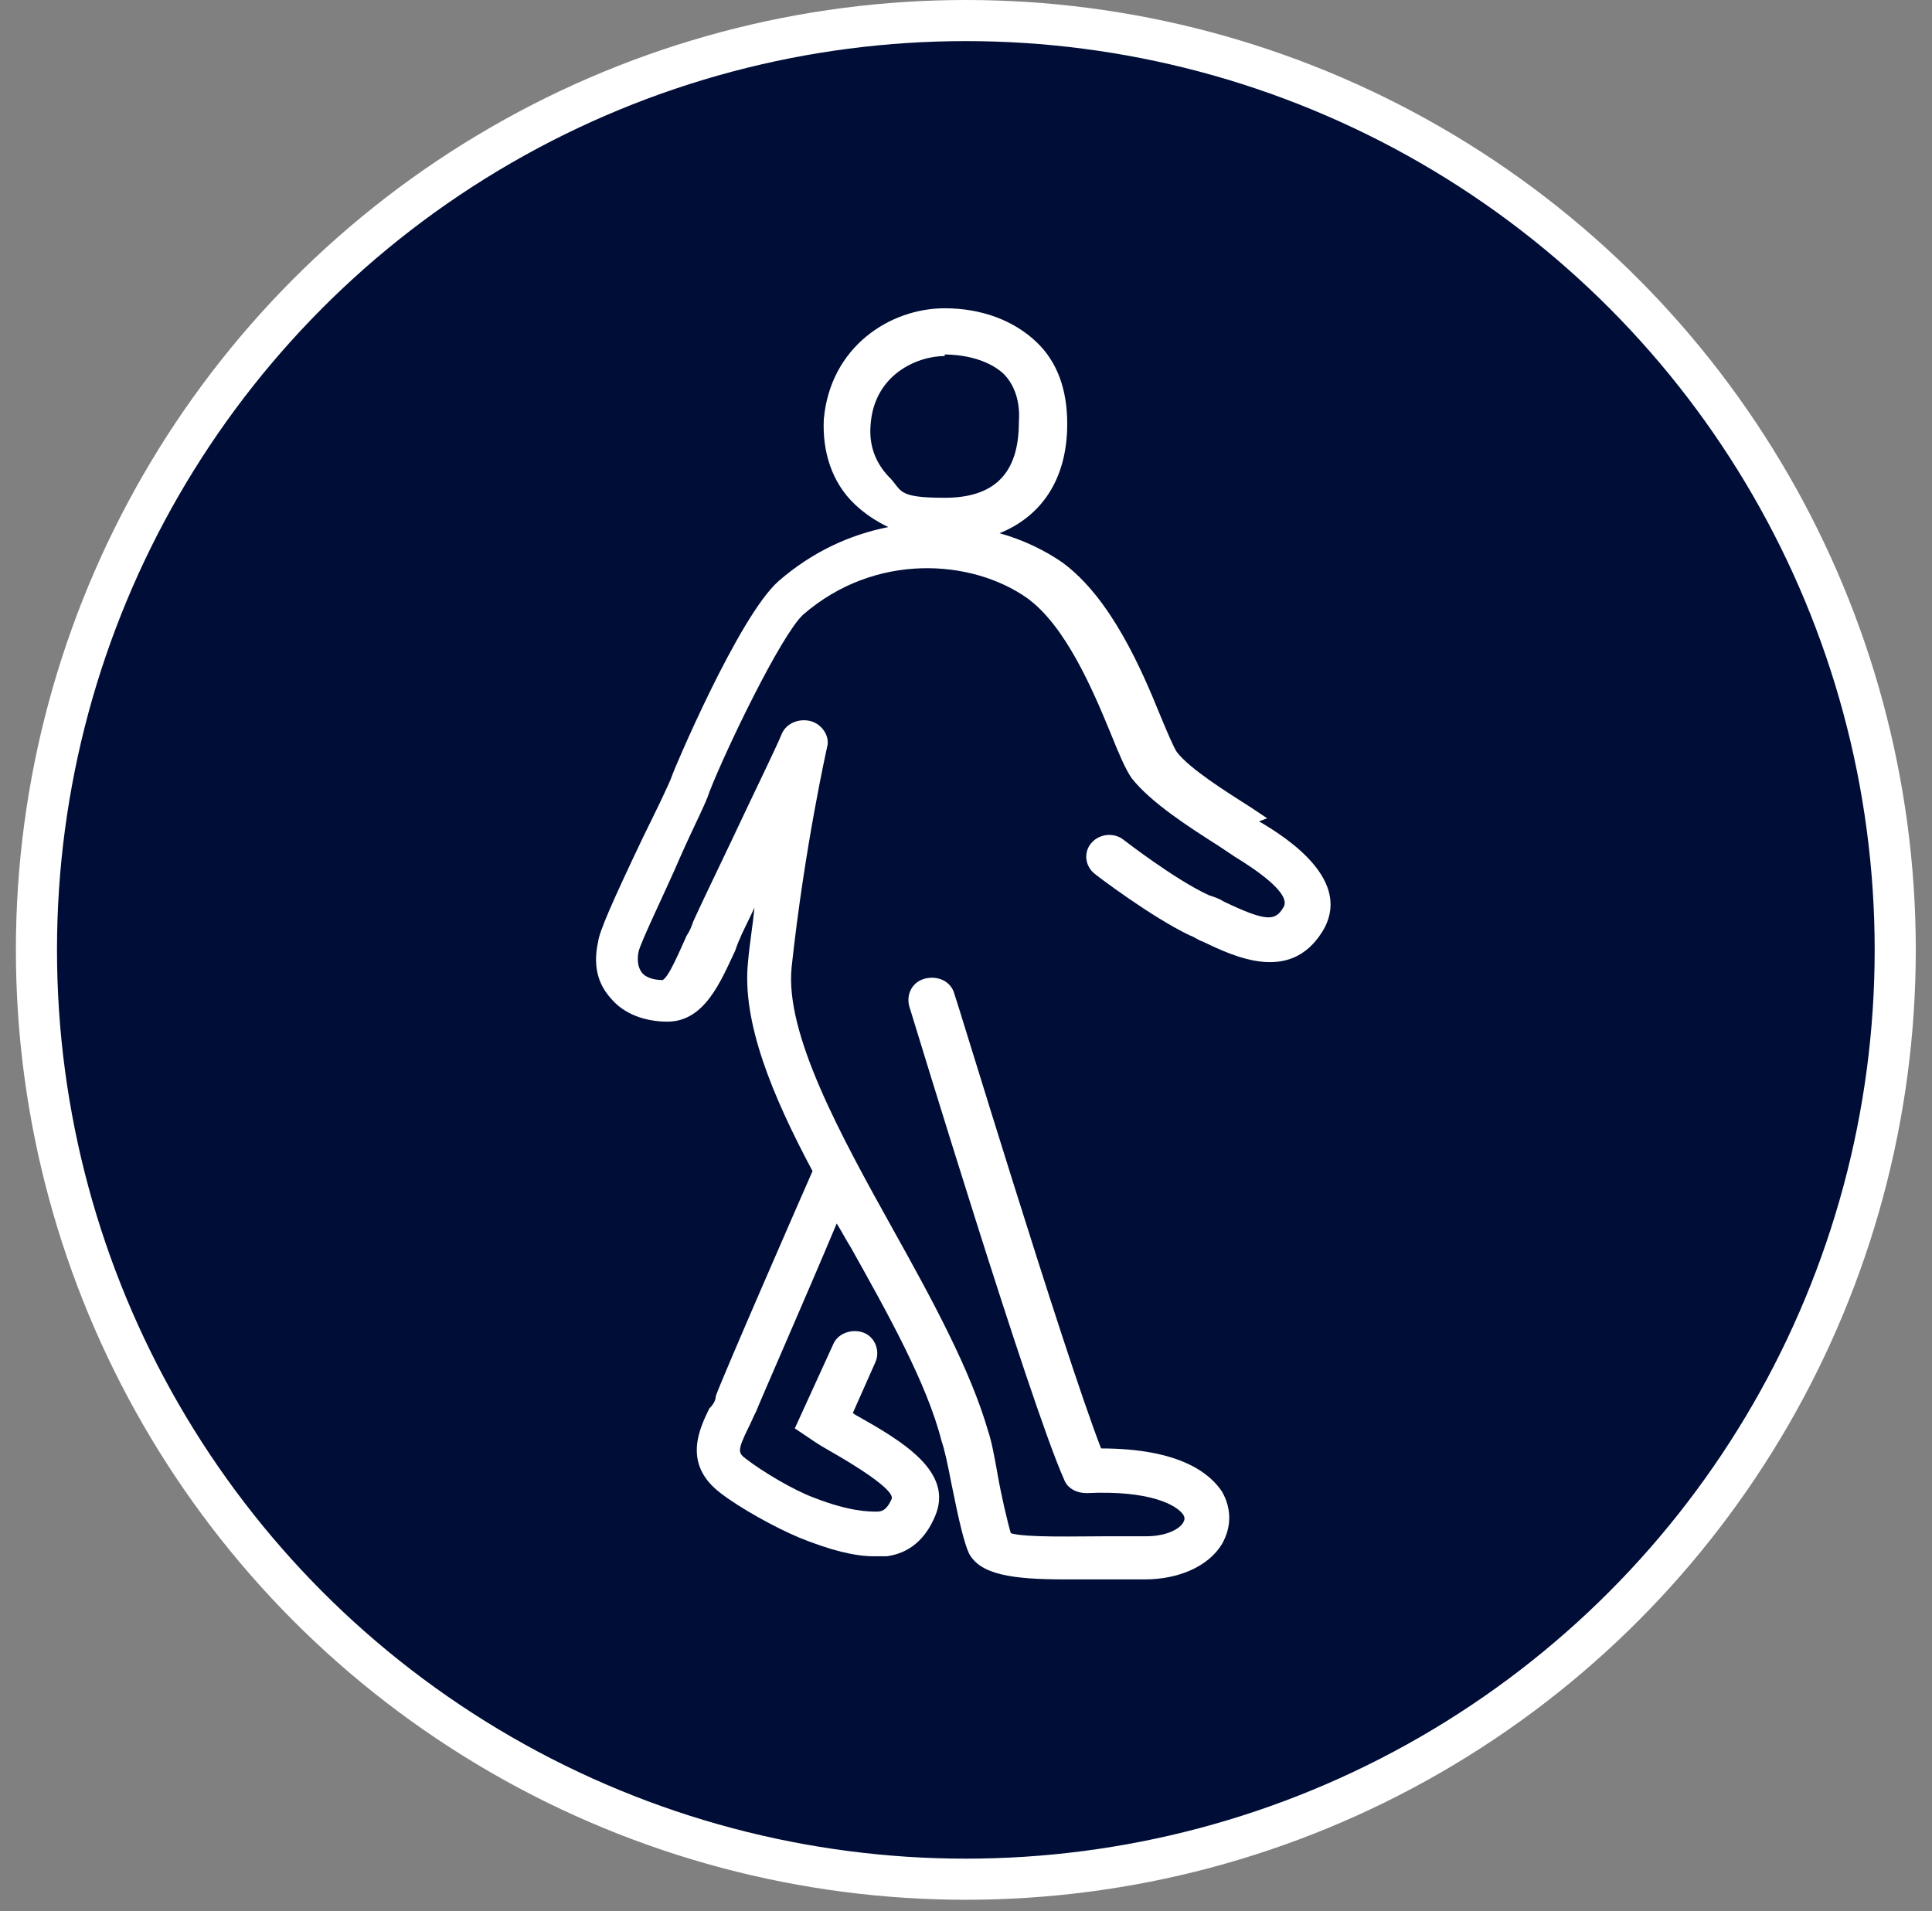
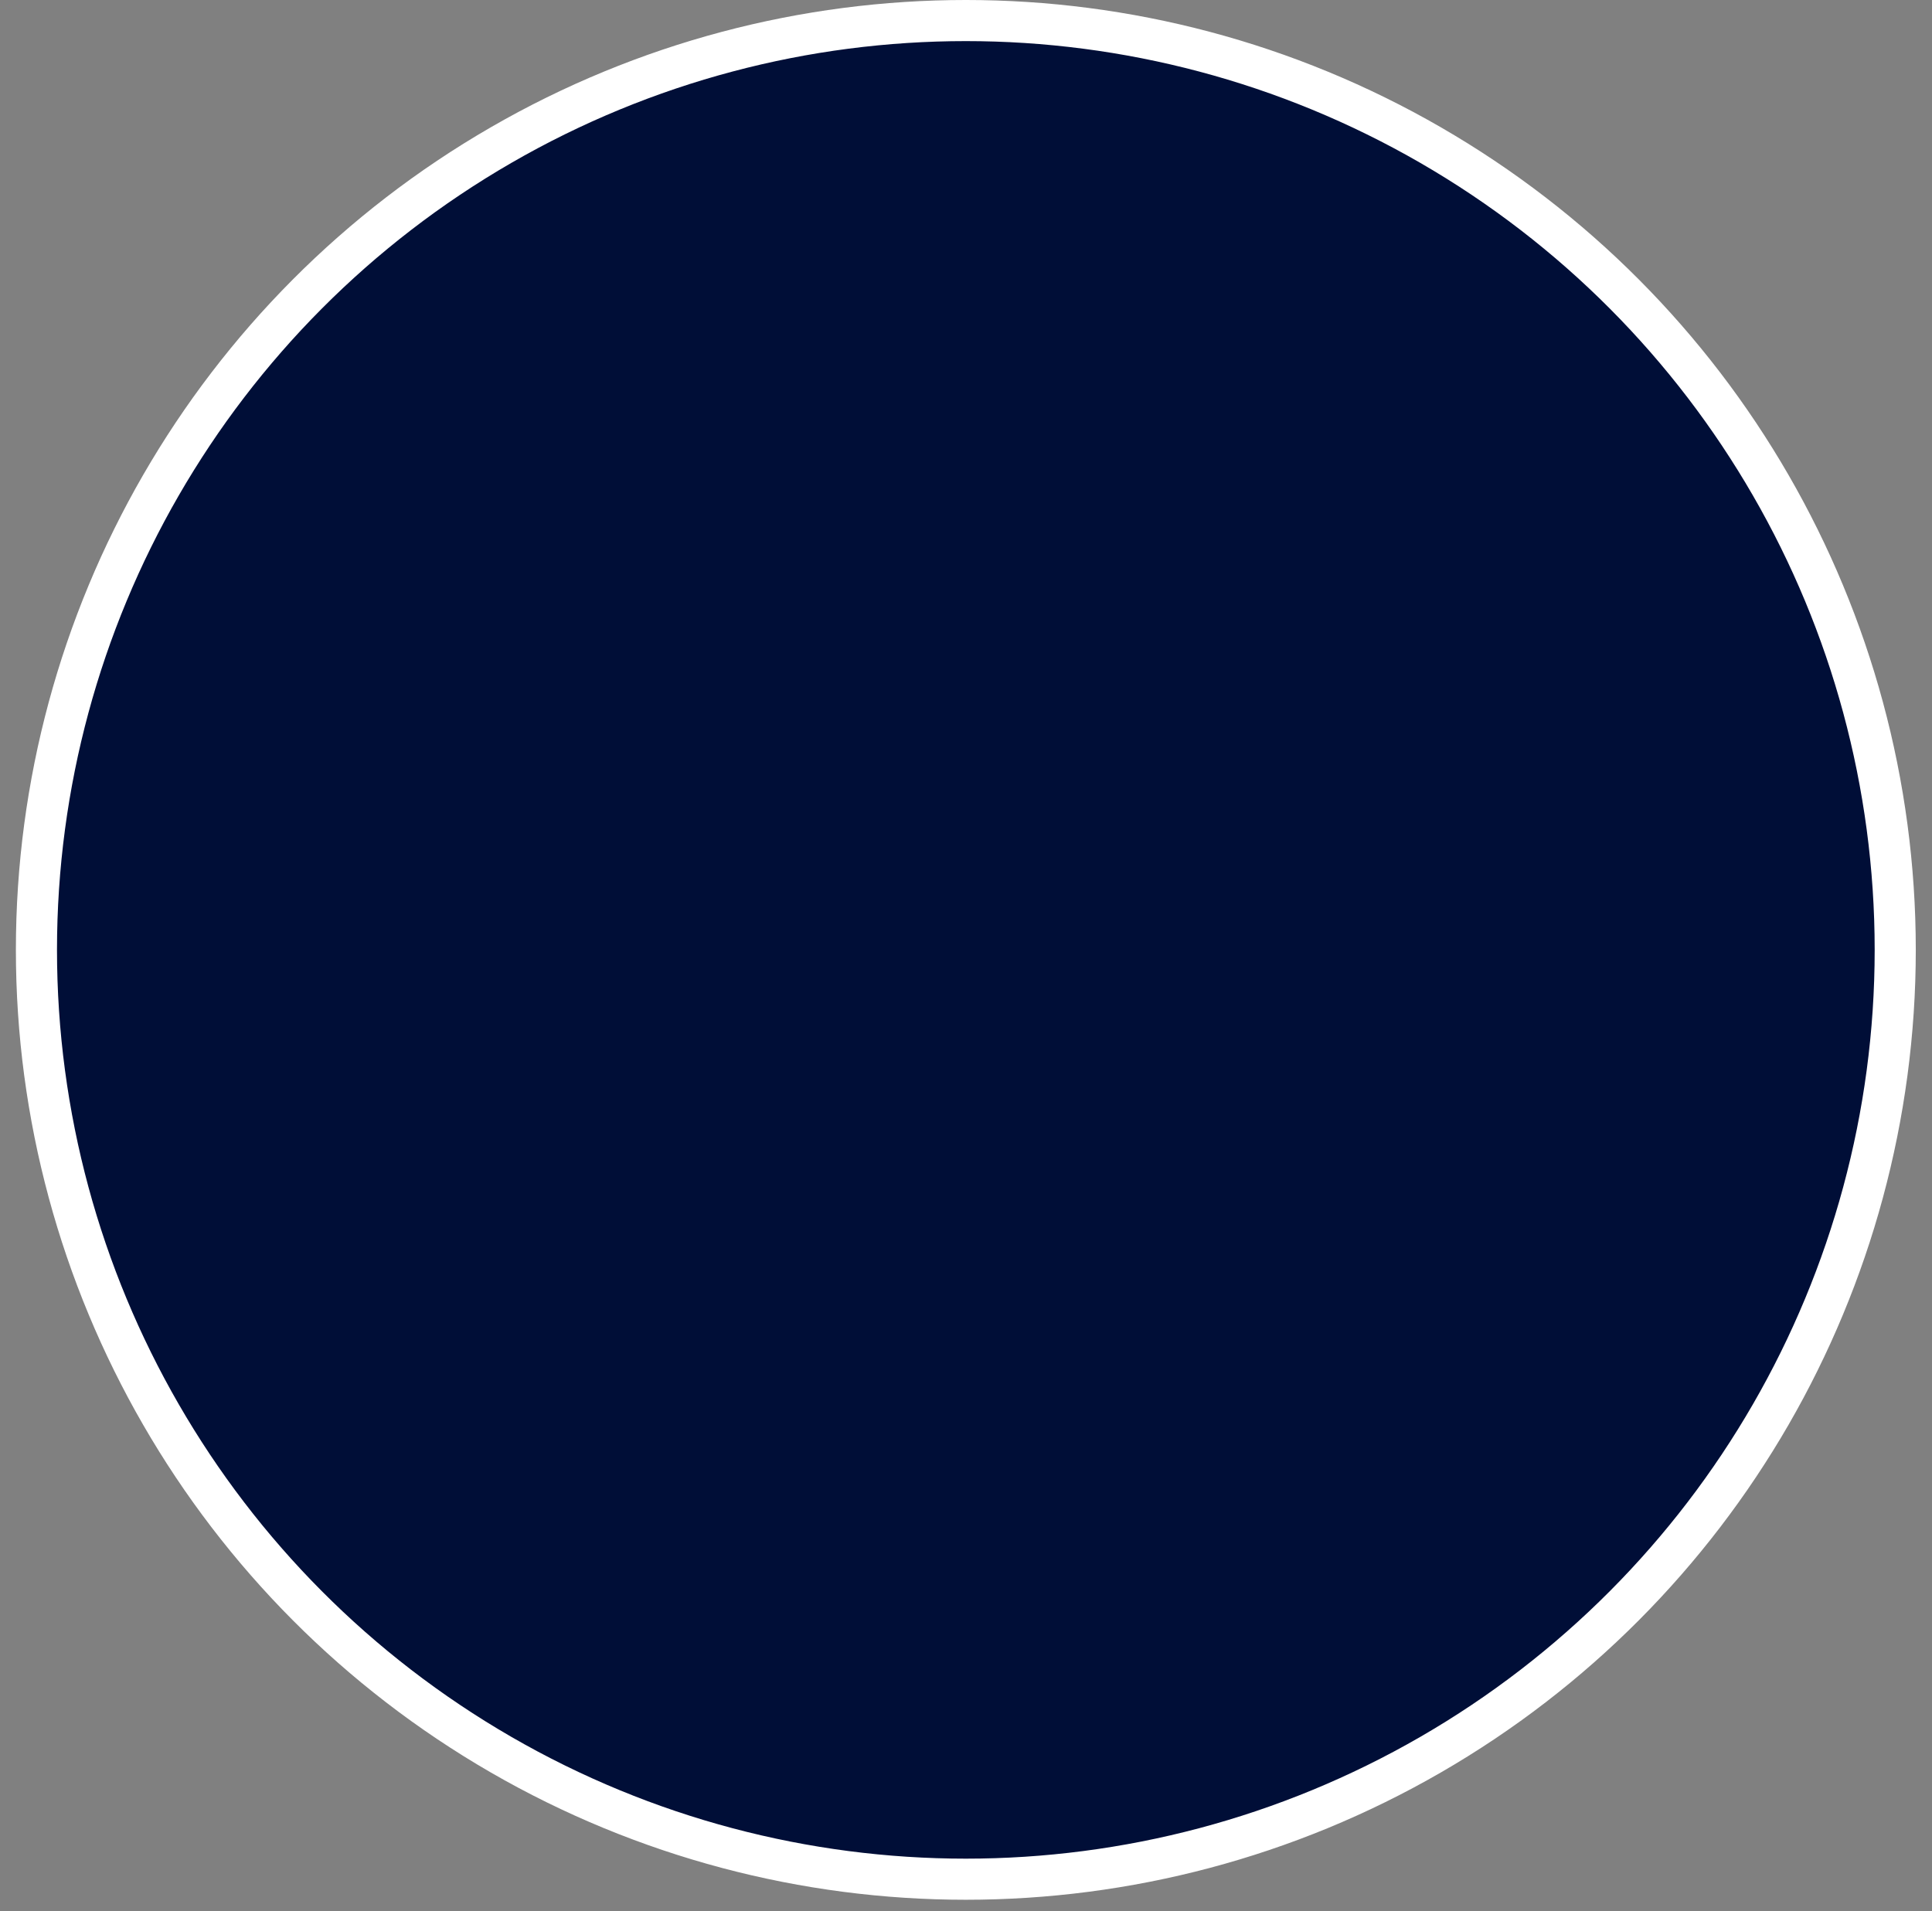
<svg xmlns="http://www.w3.org/2000/svg" width="94" height="93" viewBox="0 0 94 93" fill="none">
  <rect x="0" y="0" width="94" height="93" fill="#808080" stroke="none" />
  <circle cx="46.992" cy="46.219" r="45.219" fill="#000E37" stroke="white" stroke-width="2" />
-   <path d="M61.651 39.815L60.866 39.29C59.69 38.541 57.886 37.416 57.258 36.591C57.102 36.366 56.788 35.617 56.474 34.867C55.533 32.543 54.043 29.094 51.69 27.37C50.827 26.77 49.729 26.245 48.631 25.946C50.67 25.121 51.925 23.322 51.925 20.623C51.925 18.973 51.455 17.624 50.435 16.649C49.337 15.6 47.768 15 45.964 15C43.298 15 40.396 16.874 40.082 20.398C40.004 21.972 40.474 23.472 41.572 24.521C42.043 24.971 42.592 25.346 43.219 25.646C41.337 26.021 39.533 26.845 37.886 28.27C35.925 29.994 32.709 37.641 32.709 37.716C32.553 38.166 31.925 39.44 31.298 40.715C29.729 44.013 29.18 45.288 29.102 45.813C28.788 47.237 29.258 48.062 29.729 48.587C30.357 49.336 31.376 49.711 32.474 49.711C34.278 49.711 35.062 47.762 35.768 46.262C35.847 46.038 35.925 45.813 36.004 45.663C36.082 45.438 36.396 44.838 36.709 44.163C36.631 44.988 36.474 45.888 36.396 46.787C36.082 49.711 37.572 53.31 39.533 56.983C38.906 58.407 35.141 67.029 34.827 67.929C34.827 68.154 34.67 68.379 34.513 68.528C34.043 69.503 33.18 71.227 35.062 72.652C35.925 73.326 37.651 74.301 38.906 74.826C40.396 75.426 41.572 75.725 42.513 75.725C43.455 75.725 42.984 75.725 43.141 75.725C44.239 75.576 45.023 74.901 45.494 73.776C46.435 71.602 43.847 70.103 41.729 68.903C41.729 68.903 41.572 68.828 41.494 68.753L42.592 66.279C42.827 65.754 42.592 65.08 42.043 64.855C41.494 64.63 40.788 64.855 40.553 65.38L38.67 69.503L39.455 70.028C39.768 70.253 40.16 70.478 40.553 70.703C41.337 71.152 43.611 72.502 43.376 72.952C43.141 73.476 42.906 73.551 42.67 73.551C42.278 73.551 41.337 73.551 39.611 72.877C38.592 72.502 37.102 71.602 36.317 71.002C35.925 70.703 35.847 70.628 36.396 69.503C36.553 69.203 36.631 68.978 36.788 68.678C37.023 68.079 39.298 62.906 40.709 59.532C40.945 59.907 41.18 60.357 41.415 60.732C43.219 63.955 45.102 67.329 45.807 70.103C45.964 70.553 46.121 71.302 46.278 72.127C46.67 74.076 46.906 75.051 47.141 75.576C47.69 76.625 49.258 76.85 51.847 76.85C54.435 76.85 53.18 76.85 53.886 76.85C54.513 76.85 55.141 76.85 55.69 76.85C57.415 76.85 58.827 76.175 59.455 75.126C59.925 74.301 59.925 73.401 59.455 72.577C58.906 71.752 57.494 70.478 53.572 70.478C51.69 65.605 46.513 48.511 46.435 48.362C46.278 47.762 45.651 47.462 45.023 47.612C44.396 47.762 44.082 48.362 44.239 48.961C44.474 49.711 50.121 68.303 51.768 71.977C51.925 72.427 52.396 72.652 52.866 72.652C56.004 72.502 57.258 73.251 57.572 73.701C57.651 73.851 57.651 73.926 57.572 74.076C57.415 74.376 56.788 74.751 55.768 74.751C55.219 74.751 54.513 74.751 53.886 74.751C52.396 74.751 49.886 74.826 49.18 74.601C49.023 74.076 48.709 72.727 48.553 71.827C48.396 70.927 48.239 70.103 48.082 69.653C47.219 66.654 45.337 63.206 43.455 59.832C40.866 55.184 38.2 50.311 38.513 47.087C39.141 41.239 40.239 36.366 40.239 36.366C40.396 35.842 40.004 35.242 39.455 35.092C38.906 34.942 38.278 35.167 38.043 35.692C37.807 36.291 36.631 38.691 35.611 40.865C34.749 42.664 33.964 44.313 33.729 44.838C33.651 45.063 33.572 45.288 33.415 45.513C33.102 46.187 32.553 47.537 32.239 47.687C31.768 47.687 31.376 47.537 31.219 47.312C31.062 47.087 30.984 46.787 31.062 46.337C31.141 45.888 32.396 43.339 33.102 41.689C33.729 40.265 34.356 39.065 34.513 38.541C35.298 36.516 37.964 30.969 39.062 29.919C42.592 26.845 47.298 27.22 49.964 29.094C51.847 30.444 53.18 33.593 54.043 35.692C54.435 36.666 54.749 37.416 55.062 37.866C56.004 39.065 57.886 40.265 59.298 41.164L60.082 41.689C60.945 42.214 62.906 43.489 62.435 44.163C62.043 44.838 61.572 44.838 59.533 43.863C59.298 43.713 59.062 43.639 58.827 43.563C57.18 42.814 54.67 40.865 54.67 40.865C54.2 40.49 53.494 40.565 53.102 41.014C52.709 41.464 52.788 42.139 53.258 42.514C53.337 42.589 56.004 44.613 57.886 45.513C58.121 45.588 58.278 45.738 58.513 45.813C60.082 46.562 62.749 47.837 64.317 45.363C65.886 42.889 62.67 40.79 61.258 39.965L61.651 39.815ZM45.964 17.249C46.67 17.249 47.925 17.399 48.788 18.149C49.337 18.674 49.651 19.498 49.572 20.548C49.572 23.022 48.396 24.221 45.964 24.221C43.533 24.221 43.925 23.846 43.219 23.172C42.592 22.497 42.278 21.672 42.356 20.698C42.513 18.224 44.631 17.324 45.964 17.324V17.249Z" fill="white" />
</svg>